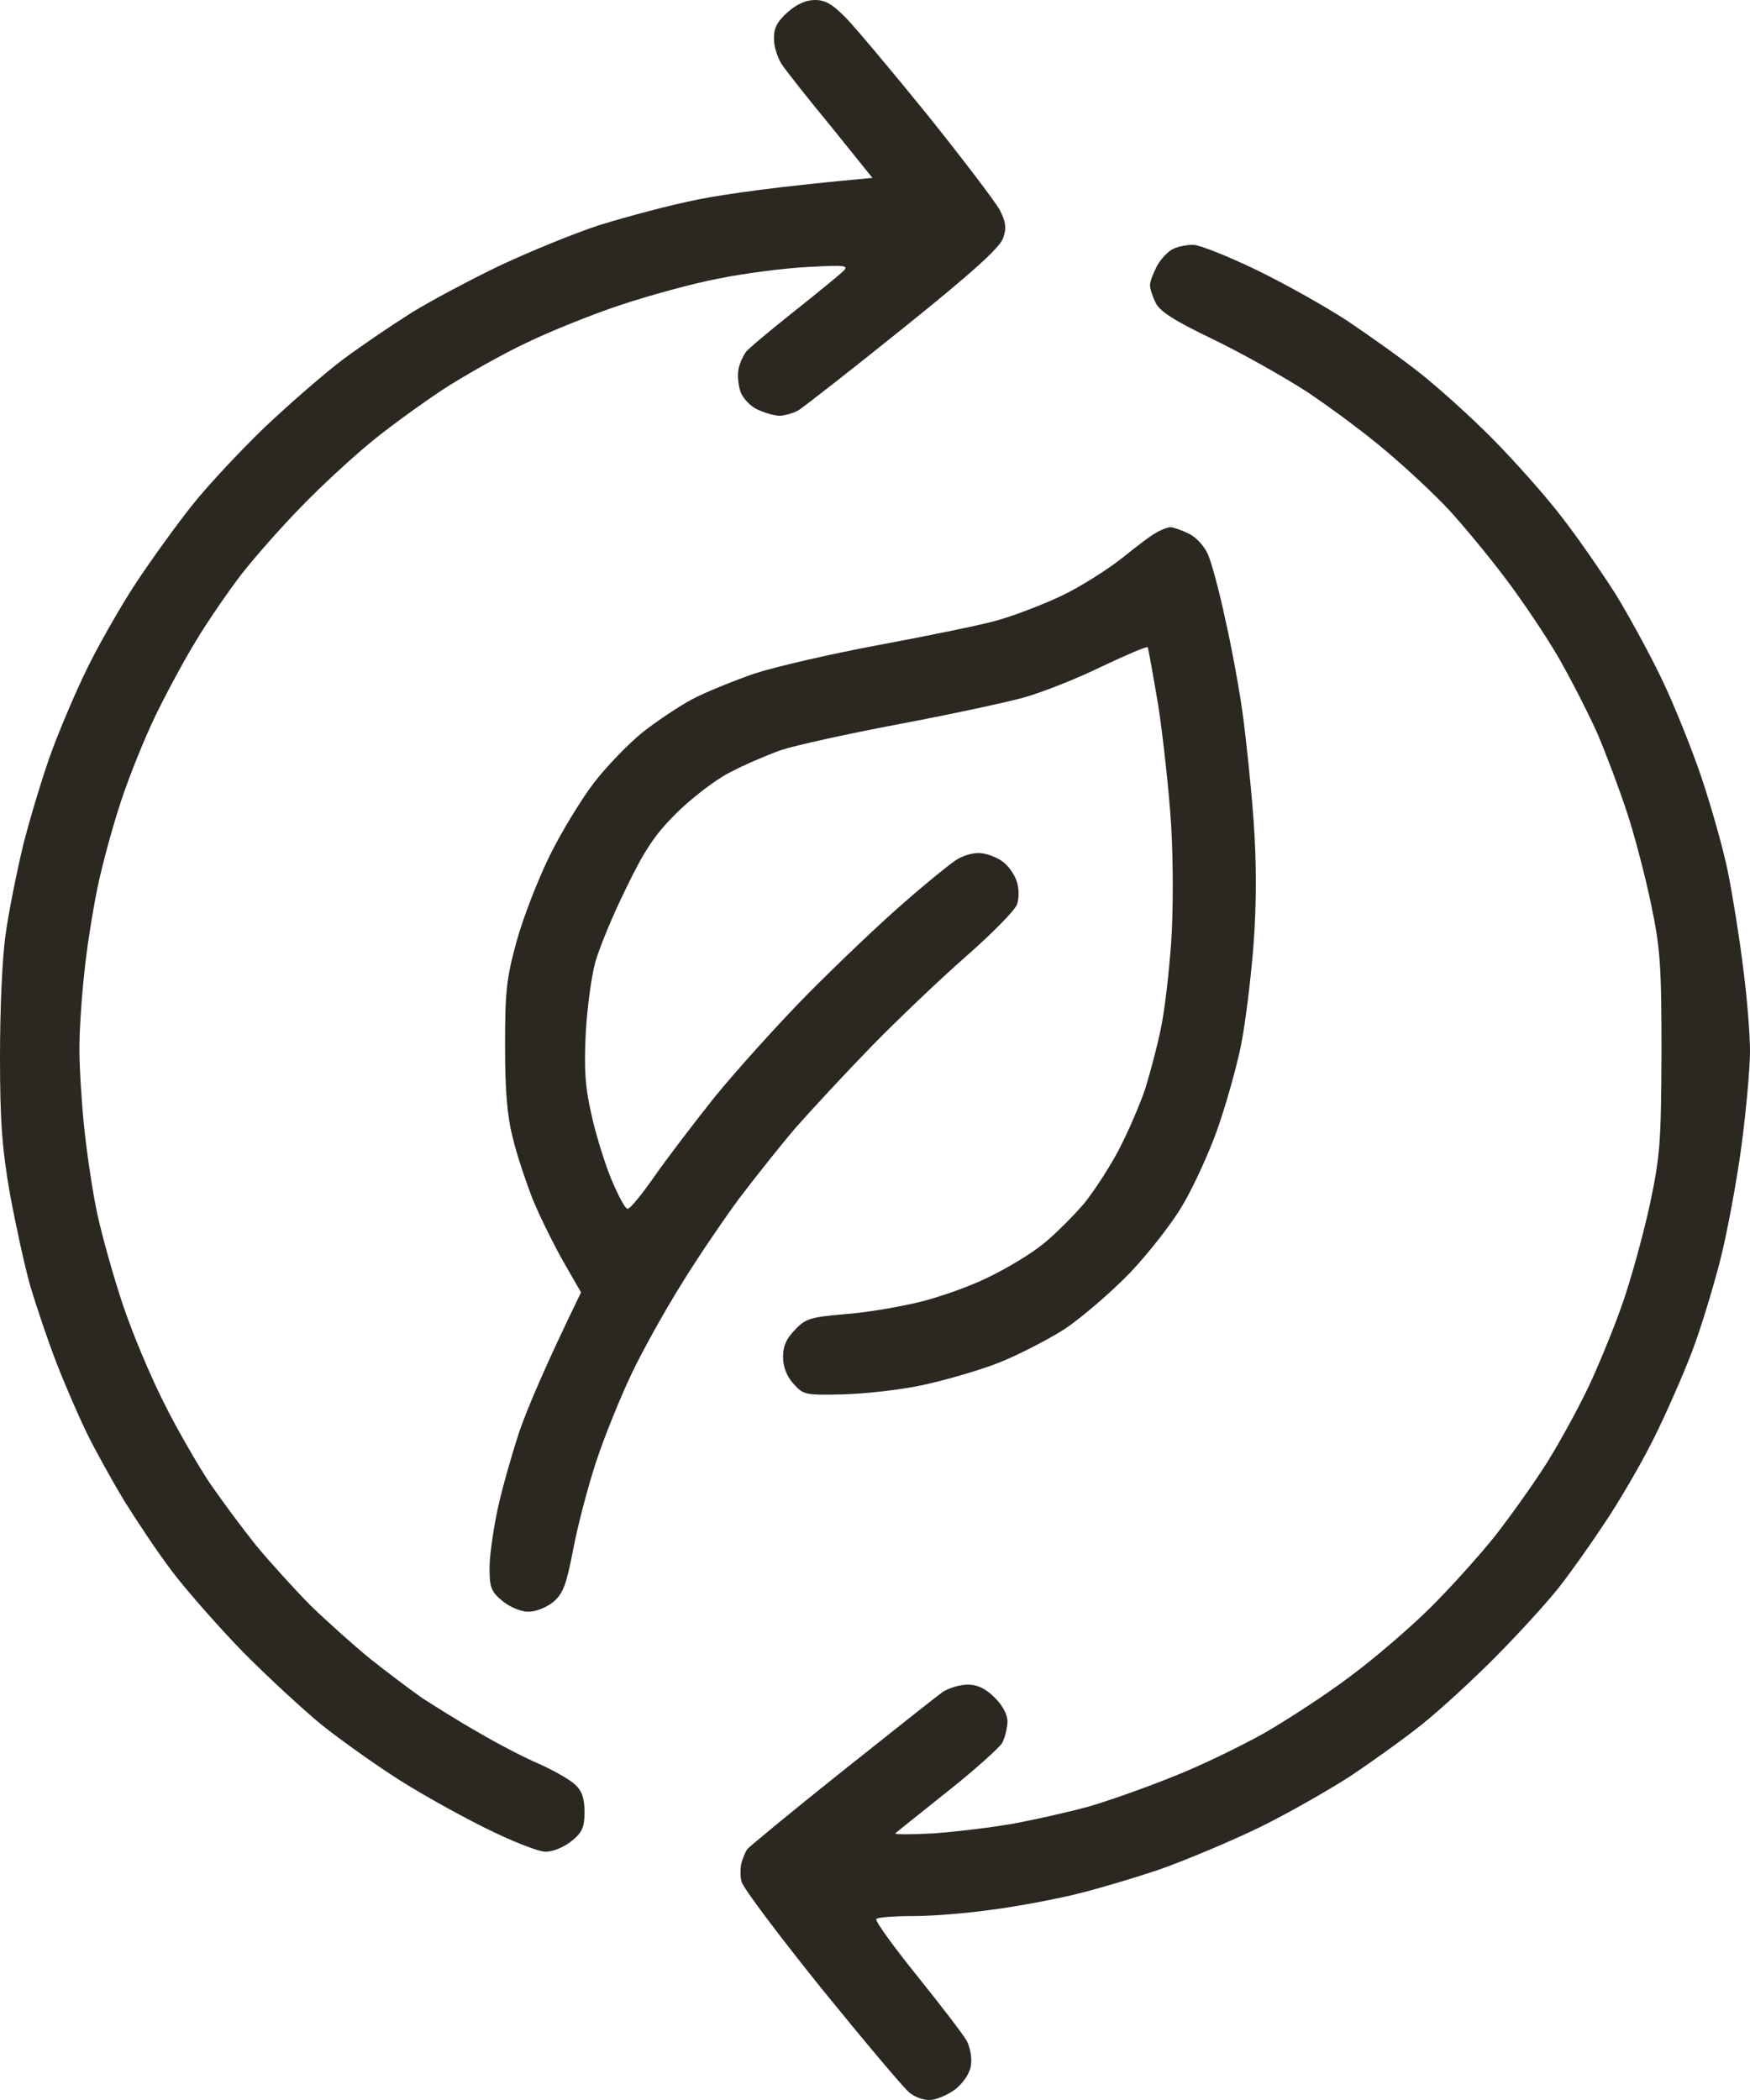
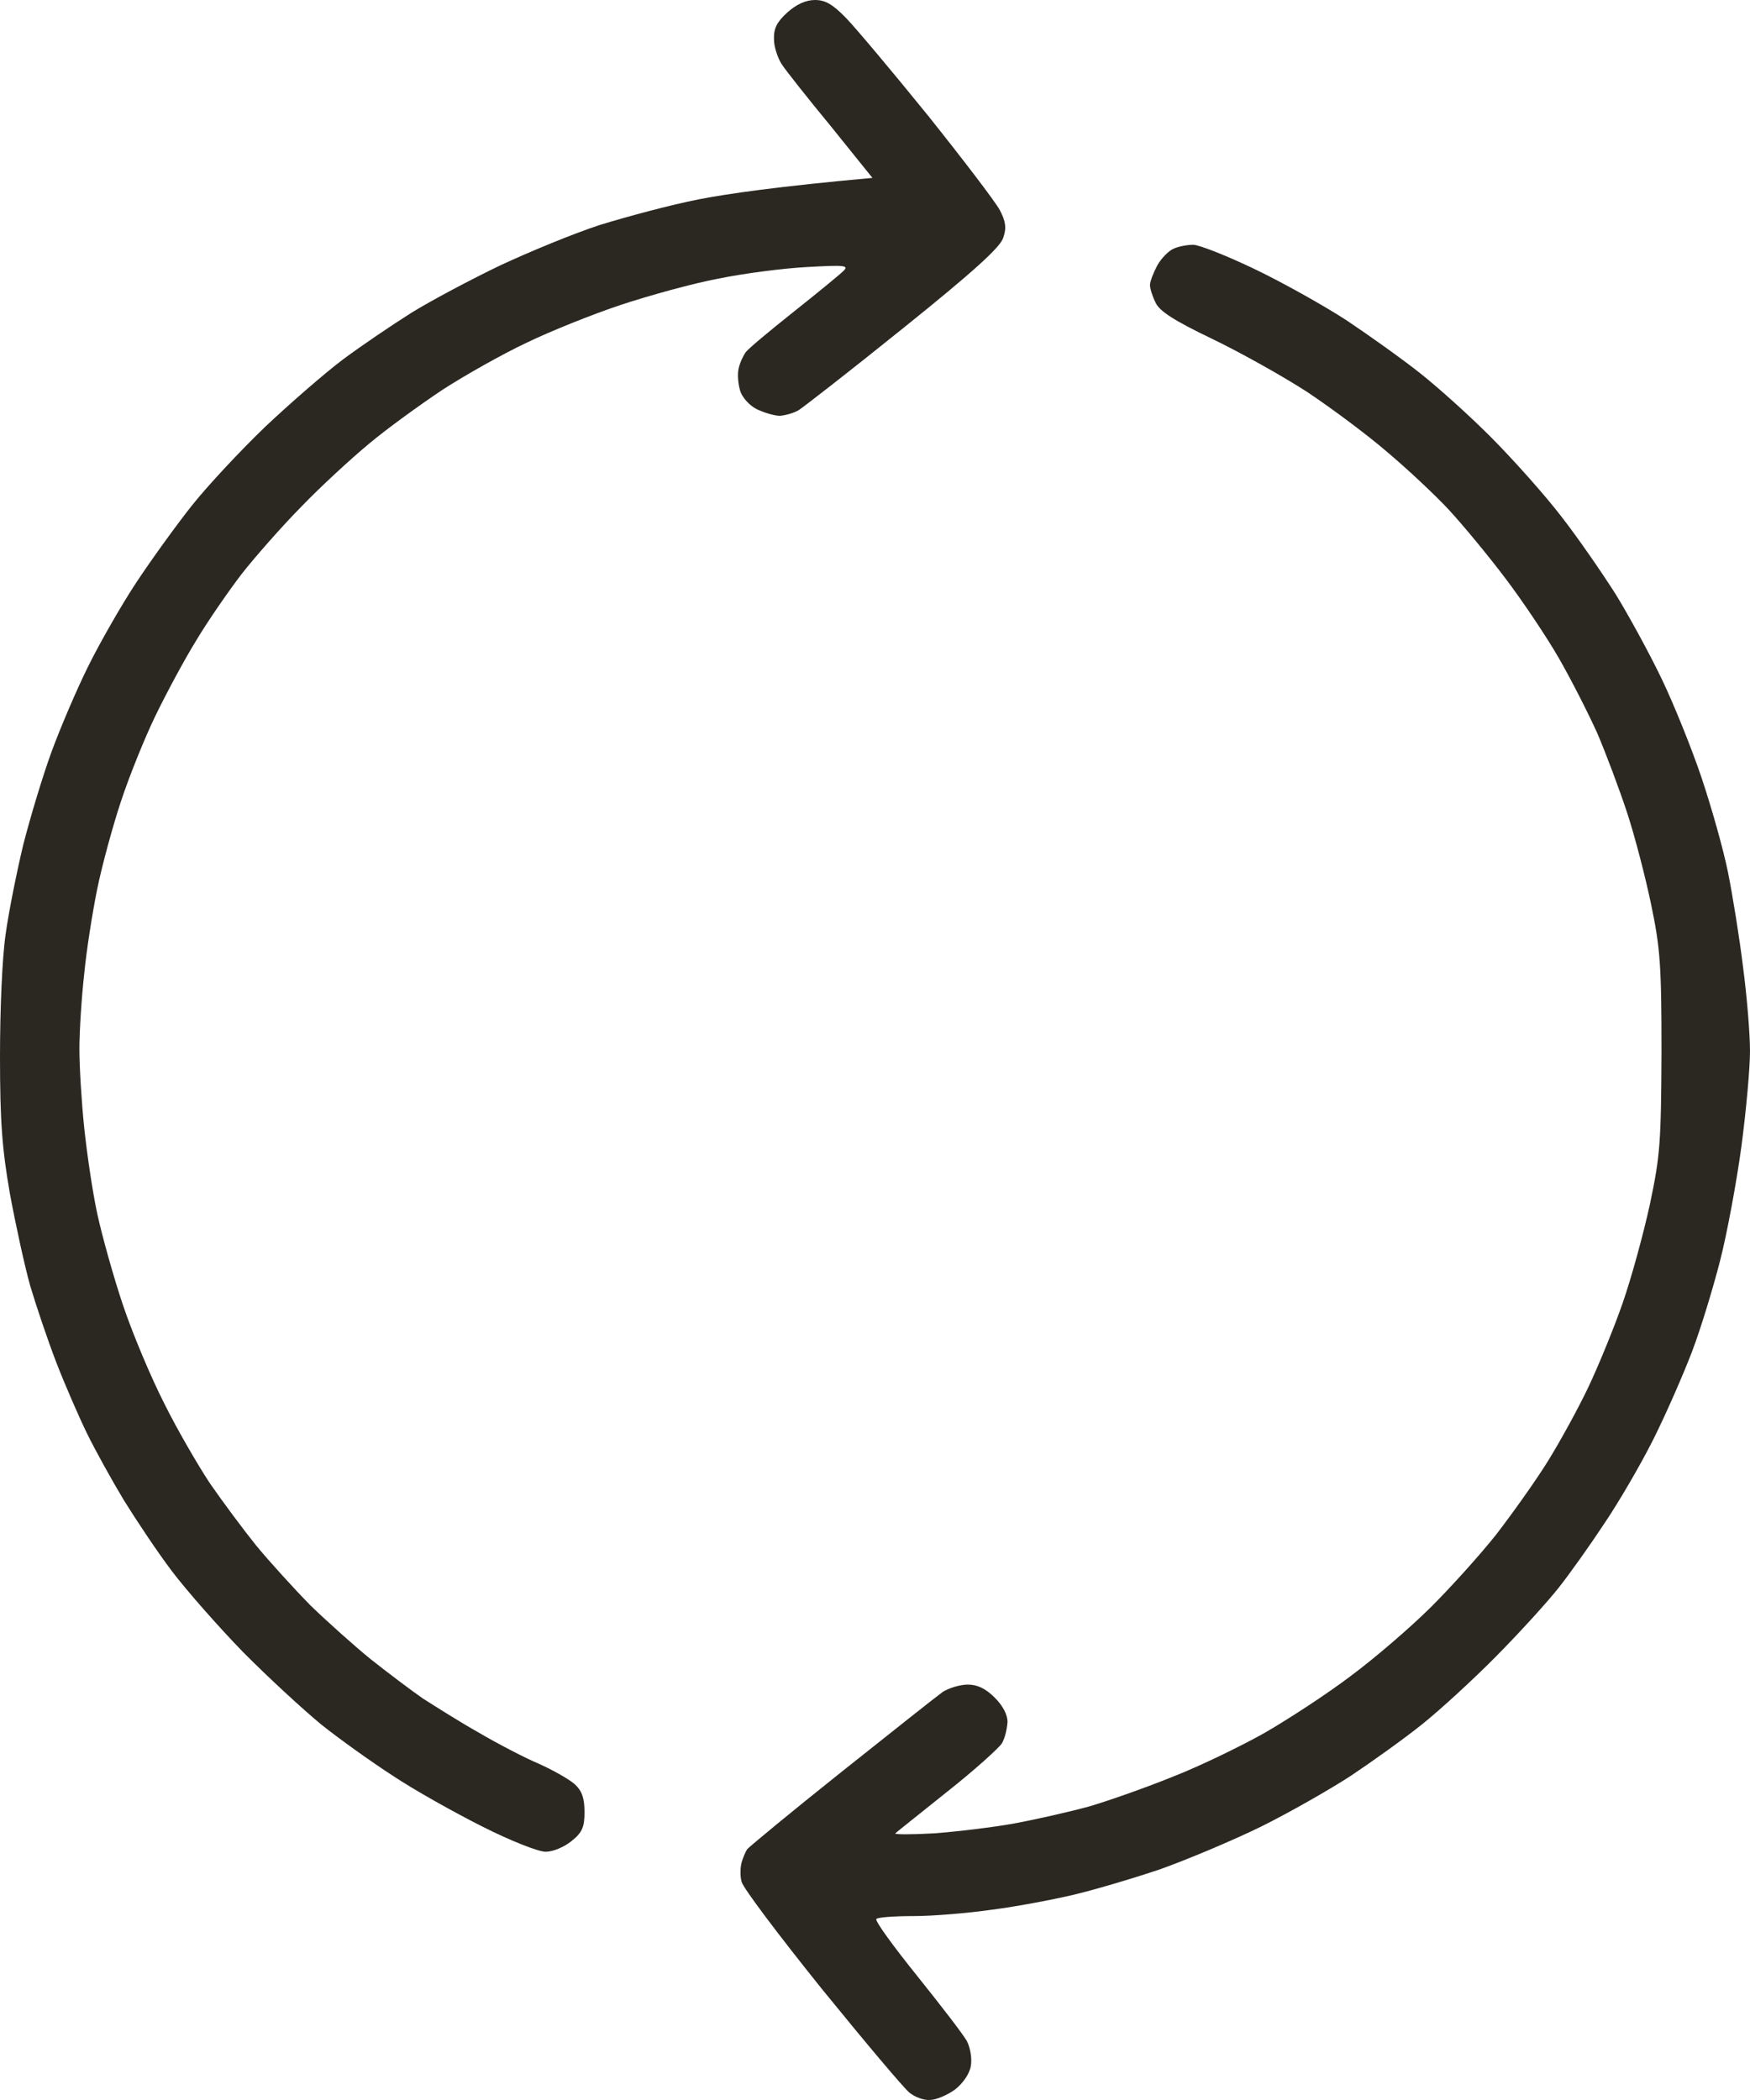
<svg xmlns="http://www.w3.org/2000/svg" width="40" height="48" viewBox="0 0 40 48" fill="none">
  <path d="M17.691 0.901C17.681 0.647 17.76 0.5 17.997 0.284C18.204 0.098 18.421 0 18.628 0C18.865 0 19.033 0.098 19.339 0.412C19.566 0.647 20.404 1.646 21.214 2.645C22.013 3.645 22.753 4.615 22.852 4.801C22.99 5.065 23.009 5.212 22.93 5.438C22.861 5.653 22.259 6.202 20.651 7.495C19.448 8.465 18.362 9.308 18.254 9.376C18.135 9.445 17.948 9.494 17.829 9.504C17.701 9.504 17.474 9.435 17.306 9.357C17.139 9.278 16.971 9.092 16.922 8.945C16.872 8.789 16.852 8.563 16.882 8.426C16.912 8.289 16.991 8.122 17.05 8.044C17.109 7.966 17.602 7.554 18.145 7.123C18.688 6.692 19.201 6.271 19.28 6.192C19.408 6.065 19.309 6.055 18.441 6.104C17.898 6.133 16.991 6.251 16.418 6.369C15.846 6.476 14.85 6.751 14.198 6.966C13.547 7.182 12.57 7.574 12.028 7.838C11.485 8.093 10.617 8.583 10.104 8.916C9.591 9.259 8.831 9.808 8.426 10.15C8.022 10.484 7.321 11.13 6.887 11.581C6.443 12.032 5.831 12.727 5.516 13.129C5.21 13.531 4.736 14.216 4.48 14.648C4.213 15.079 3.799 15.853 3.552 16.362C3.305 16.872 2.95 17.753 2.763 18.322C2.575 18.89 2.329 19.791 2.22 20.33C2.111 20.869 1.973 21.741 1.924 22.27C1.865 22.79 1.815 23.564 1.815 23.975C1.815 24.396 1.865 25.2 1.924 25.768C1.983 26.336 2.111 27.218 2.22 27.728C2.329 28.237 2.595 29.188 2.812 29.834C3.029 30.481 3.453 31.49 3.759 32.088C4.055 32.685 4.529 33.498 4.795 33.9C5.072 34.302 5.545 34.939 5.851 35.321C6.157 35.693 6.719 36.31 7.094 36.693C7.479 37.065 8.101 37.623 8.476 37.927C8.86 38.231 9.393 38.633 9.66 38.819C9.936 38.995 10.508 39.358 10.942 39.602C11.376 39.857 11.998 40.181 12.324 40.318C12.649 40.465 13.014 40.67 13.143 40.788C13.31 40.945 13.36 41.111 13.36 41.425C13.36 41.758 13.31 41.885 13.064 42.081C12.896 42.218 12.639 42.326 12.472 42.326C12.304 42.326 11.663 42.072 11.021 41.748C10.38 41.425 9.452 40.906 8.969 40.582C8.485 40.269 7.745 39.74 7.341 39.416C6.936 39.083 6.127 38.339 5.555 37.761C4.983 37.173 4.253 36.34 3.927 35.909C3.601 35.478 3.118 34.753 2.832 34.292C2.555 33.832 2.181 33.156 1.993 32.773C1.806 32.391 1.49 31.666 1.293 31.157C1.095 30.647 0.829 29.854 0.691 29.393C0.562 28.933 0.355 27.982 0.227 27.287C0.049 26.268 0 25.641 0 24.151C0 23.084 0.049 21.898 0.128 21.359C0.197 20.85 0.385 19.919 0.533 19.302C0.691 18.684 0.977 17.734 1.174 17.195C1.371 16.656 1.746 15.774 2.013 15.236C2.279 14.697 2.773 13.834 3.108 13.325C3.444 12.816 4.016 12.022 4.381 11.561C4.746 11.101 5.506 10.288 6.068 9.749C6.64 9.21 7.43 8.524 7.834 8.22C8.239 7.917 8.949 7.436 9.413 7.143C9.877 6.858 10.784 6.378 11.436 6.065C12.087 5.761 13.103 5.34 13.705 5.144C14.307 4.958 15.323 4.683 15.974 4.556C16.626 4.429 17.78 4.262 19.941 4.066L18.994 2.89C18.461 2.244 17.958 1.607 17.869 1.47C17.78 1.332 17.691 1.078 17.691 0.901Z" fill="#2B2822" />
  <path d="M26.453 6.065C26.542 5.908 26.709 5.732 26.828 5.683C26.936 5.634 27.134 5.595 27.272 5.595C27.41 5.595 28.051 5.849 28.703 6.163C29.354 6.476 30.291 7.005 30.774 7.319C31.258 7.642 32.018 8.181 32.452 8.524C32.886 8.867 33.636 9.543 34.119 10.033C34.603 10.523 35.313 11.316 35.688 11.806C36.063 12.286 36.616 13.09 36.922 13.57C37.218 14.05 37.701 14.932 37.987 15.529C38.273 16.127 38.678 17.136 38.895 17.783C39.112 18.43 39.388 19.399 39.497 19.938C39.605 20.477 39.763 21.457 39.842 22.113C39.931 22.78 40 23.642 40 24.024C40 24.416 39.911 25.396 39.803 26.209C39.694 27.012 39.477 28.188 39.319 28.805C39.161 29.423 38.875 30.373 38.668 30.912C38.461 31.451 38.066 32.352 37.78 32.92C37.494 33.489 36.991 34.351 36.665 34.831C36.349 35.311 35.876 35.977 35.619 36.301C35.363 36.624 34.731 37.32 34.198 37.858C33.675 38.388 32.906 39.093 32.501 39.416C32.097 39.74 31.357 40.269 30.873 40.592C30.39 40.906 29.462 41.435 28.831 41.748C28.189 42.062 27.144 42.503 26.512 42.728C25.871 42.944 24.973 43.208 24.509 43.316C24.045 43.424 23.226 43.58 22.684 43.649C22.141 43.727 21.332 43.796 20.888 43.796C20.434 43.796 20.049 43.825 20.03 43.864C20 43.913 20.424 44.492 20.967 45.168C21.51 45.844 22.023 46.51 22.102 46.657C22.181 46.814 22.22 47.059 22.19 47.225C22.161 47.401 22.013 47.617 21.825 47.764C21.648 47.891 21.391 47.999 21.253 47.999C21.115 48.009 20.908 47.931 20.789 47.833C20.671 47.744 19.773 46.676 18.786 45.462C17.81 44.247 16.981 43.149 16.951 43.012C16.912 42.875 16.922 42.679 16.951 42.571C16.981 42.463 17.04 42.326 17.079 42.267C17.129 42.209 18.086 41.415 19.23 40.504C20.375 39.593 21.411 38.77 21.549 38.672C21.687 38.584 21.944 38.505 22.121 38.505C22.338 38.505 22.526 38.593 22.733 38.799C22.921 38.985 23.029 39.191 23.029 39.358C23.019 39.514 22.97 39.73 22.901 39.847C22.832 39.955 22.269 40.465 21.648 40.955C21.026 41.454 20.493 41.876 20.464 41.905C20.434 41.934 20.839 41.934 21.352 41.905C21.865 41.866 22.694 41.768 23.177 41.68C23.661 41.591 24.44 41.415 24.904 41.288C25.367 41.151 26.226 40.847 26.828 40.602C27.43 40.367 28.357 39.916 28.9 39.612C29.442 39.299 30.331 38.721 30.873 38.309C31.416 37.907 32.235 37.202 32.699 36.742C33.162 36.281 33.833 35.536 34.198 35.076C34.553 34.615 35.086 33.871 35.373 33.41C35.659 32.95 36.083 32.176 36.31 31.696C36.537 31.216 36.892 30.353 37.089 29.785C37.287 29.217 37.563 28.208 37.711 27.532C37.948 26.405 37.967 26.121 37.977 24.053C37.977 22.055 37.948 21.673 37.74 20.673C37.612 20.056 37.366 19.106 37.188 18.567C37.01 18.028 36.705 17.215 36.507 16.754C36.3 16.294 35.905 15.52 35.629 15.04C35.353 14.559 34.8 13.736 34.415 13.227C34.031 12.717 33.448 12.012 33.123 11.659C32.797 11.307 32.156 10.709 31.702 10.327C31.248 9.935 30.429 9.327 29.887 8.965C29.344 8.612 28.367 8.064 27.716 7.75C26.838 7.329 26.502 7.113 26.413 6.917C26.344 6.78 26.285 6.594 26.285 6.516C26.285 6.437 26.364 6.231 26.453 6.065Z" fill="#2B2822" />
-   <path d="M25.634 12.767C25.95 12.512 26.305 12.237 26.423 12.179C26.532 12.11 26.69 12.051 26.759 12.051C26.818 12.051 27.015 12.12 27.173 12.198C27.341 12.277 27.538 12.492 27.617 12.688C27.696 12.874 27.874 13.531 28.002 14.138C28.14 14.736 28.318 15.696 28.397 16.264C28.476 16.832 28.594 17.94 28.653 18.743C28.722 19.733 28.722 20.624 28.653 21.584C28.594 22.349 28.466 23.407 28.357 23.936C28.249 24.455 28.002 25.317 27.814 25.846C27.627 26.366 27.282 27.12 27.045 27.522C26.818 27.924 26.275 28.619 25.841 29.08C25.407 29.53 24.716 30.128 24.312 30.393C23.907 30.647 23.217 31 22.782 31.167C22.348 31.333 21.569 31.558 21.056 31.666C20.543 31.774 19.724 31.862 19.25 31.872C18.411 31.892 18.362 31.882 18.135 31.627C17.977 31.451 17.898 31.235 17.898 31.01C17.898 30.765 17.977 30.589 18.175 30.393C18.411 30.138 18.53 30.108 19.28 30.04C19.744 30.011 20.493 29.883 20.957 29.775C21.421 29.668 22.151 29.413 22.585 29.197C23.019 28.991 23.601 28.639 23.868 28.413C24.144 28.188 24.549 27.777 24.785 27.502C25.012 27.218 25.377 26.66 25.585 26.258C25.792 25.856 26.058 25.239 26.177 24.886C26.285 24.534 26.453 23.916 26.532 23.515C26.621 23.113 26.719 22.231 26.769 21.555C26.818 20.859 26.818 19.694 26.769 18.861C26.719 18.057 26.581 16.823 26.473 16.117C26.354 15.412 26.246 14.824 26.236 14.795C26.216 14.765 25.742 14.971 25.18 15.236C24.618 15.51 23.809 15.833 23.374 15.951C22.94 16.068 21.658 16.343 20.513 16.558C19.369 16.774 18.175 17.038 17.849 17.146C17.523 17.264 16.991 17.489 16.665 17.665C16.339 17.832 15.797 18.253 15.461 18.586C14.968 19.076 14.731 19.429 14.307 20.311C14.011 20.908 13.695 21.673 13.606 21.996C13.518 22.319 13.419 23.044 13.389 23.613C13.35 24.396 13.37 24.828 13.508 25.425C13.596 25.856 13.804 26.532 13.961 26.924C14.119 27.306 14.287 27.63 14.346 27.63C14.405 27.63 14.682 27.287 14.968 26.875C15.264 26.454 15.876 25.651 16.33 25.082C16.783 24.524 17.731 23.466 18.441 22.741C19.151 22.025 20.148 21.075 20.661 20.634C21.174 20.183 21.707 19.752 21.845 19.664C21.983 19.566 22.21 19.497 22.368 19.497C22.516 19.497 22.743 19.576 22.891 19.674C23.029 19.762 23.177 19.968 23.236 20.134C23.296 20.311 23.296 20.526 23.246 20.673C23.197 20.81 22.674 21.34 22.082 21.859C21.49 22.378 20.513 23.309 19.921 23.916C19.319 24.534 18.55 25.366 18.194 25.768C17.849 26.17 17.267 26.905 16.902 27.385C16.547 27.865 15.945 28.747 15.58 29.344C15.205 29.942 14.692 30.863 14.435 31.402C14.179 31.941 13.813 32.842 13.626 33.41C13.439 33.979 13.202 34.88 13.103 35.409C12.945 36.222 12.876 36.418 12.649 36.614C12.491 36.742 12.245 36.84 12.077 36.84C11.909 36.84 11.653 36.732 11.485 36.595C11.228 36.379 11.189 36.291 11.189 35.84C11.189 35.556 11.278 34.949 11.376 34.488C11.475 34.028 11.702 33.234 11.87 32.724C12.047 32.215 12.432 31.284 13.281 29.54L12.886 28.854C12.669 28.472 12.353 27.835 12.185 27.434C12.028 27.032 11.811 26.395 11.722 26.013C11.594 25.523 11.544 24.935 11.544 23.907C11.544 22.662 11.574 22.368 11.811 21.506C11.959 20.967 12.304 20.085 12.57 19.547C12.837 19.008 13.291 18.263 13.577 17.891C13.863 17.518 14.366 16.999 14.692 16.735C15.017 16.48 15.53 16.137 15.826 15.98C16.122 15.823 16.774 15.559 17.257 15.392C17.741 15.236 19.013 14.942 20.069 14.746C21.125 14.55 22.329 14.305 22.733 14.197C23.138 14.089 23.828 13.825 24.262 13.619C24.697 13.413 25.308 13.021 25.634 12.767Z" fill="#2B2822" />
</svg>